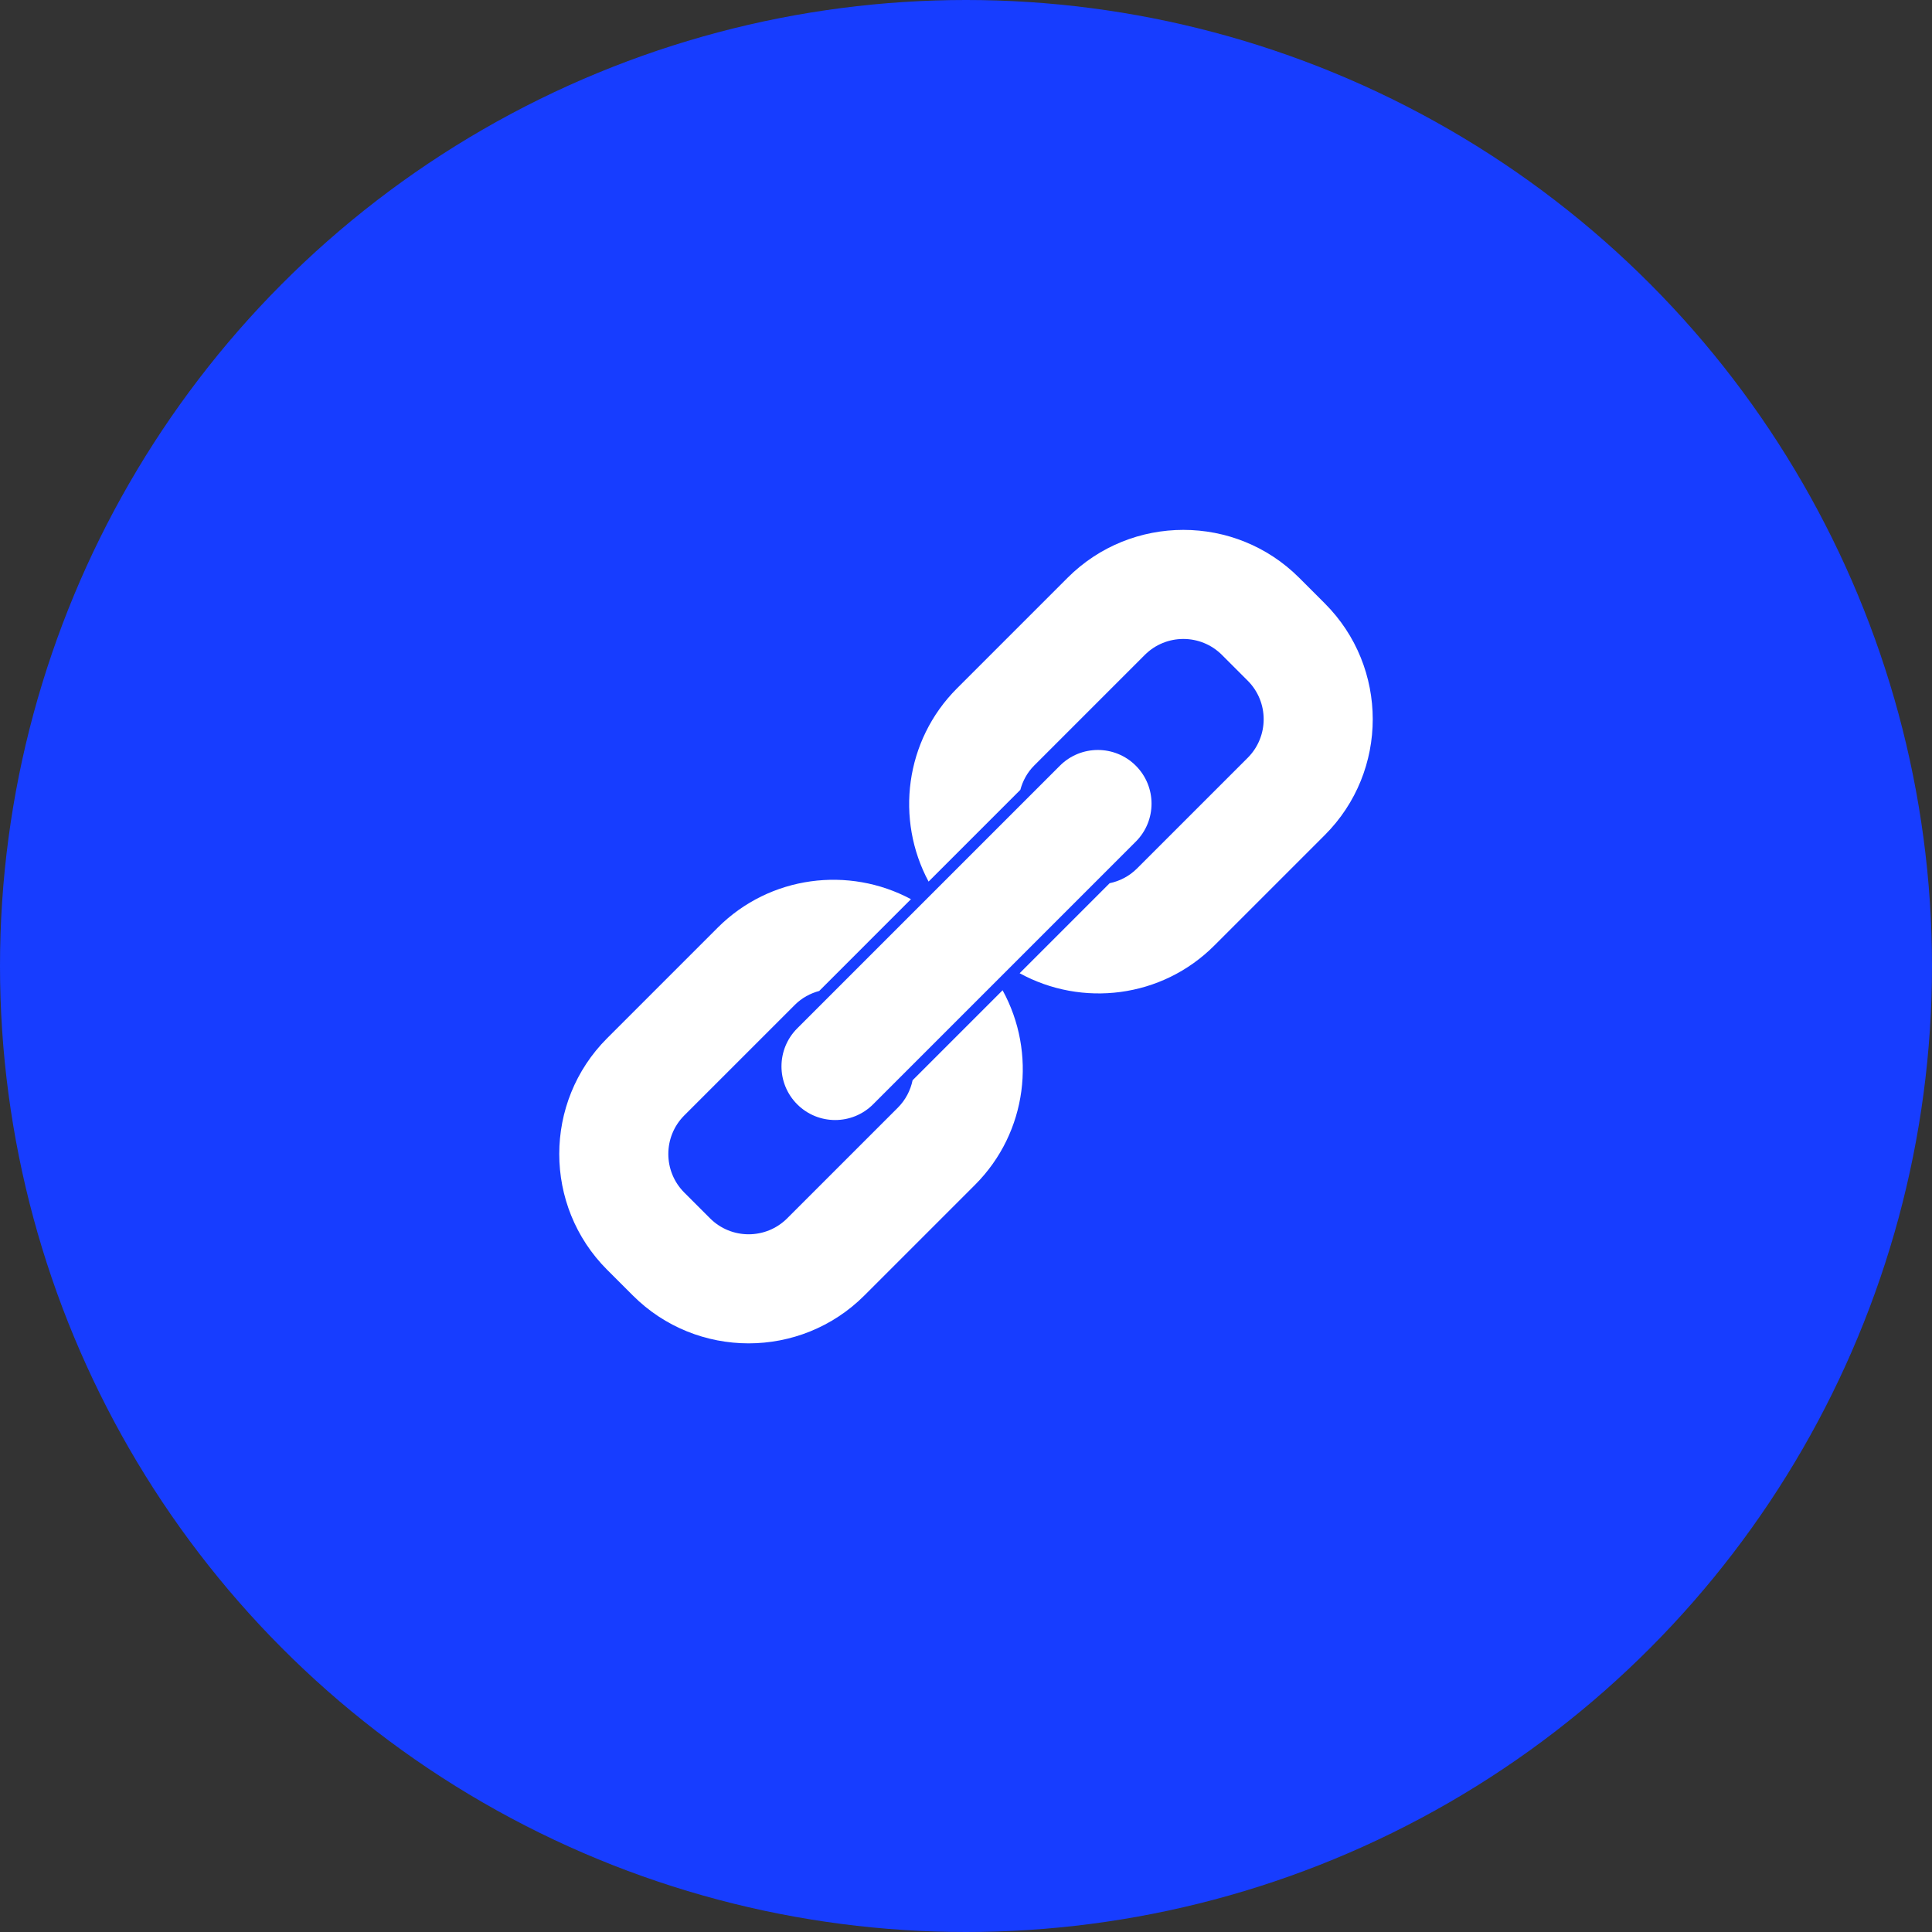
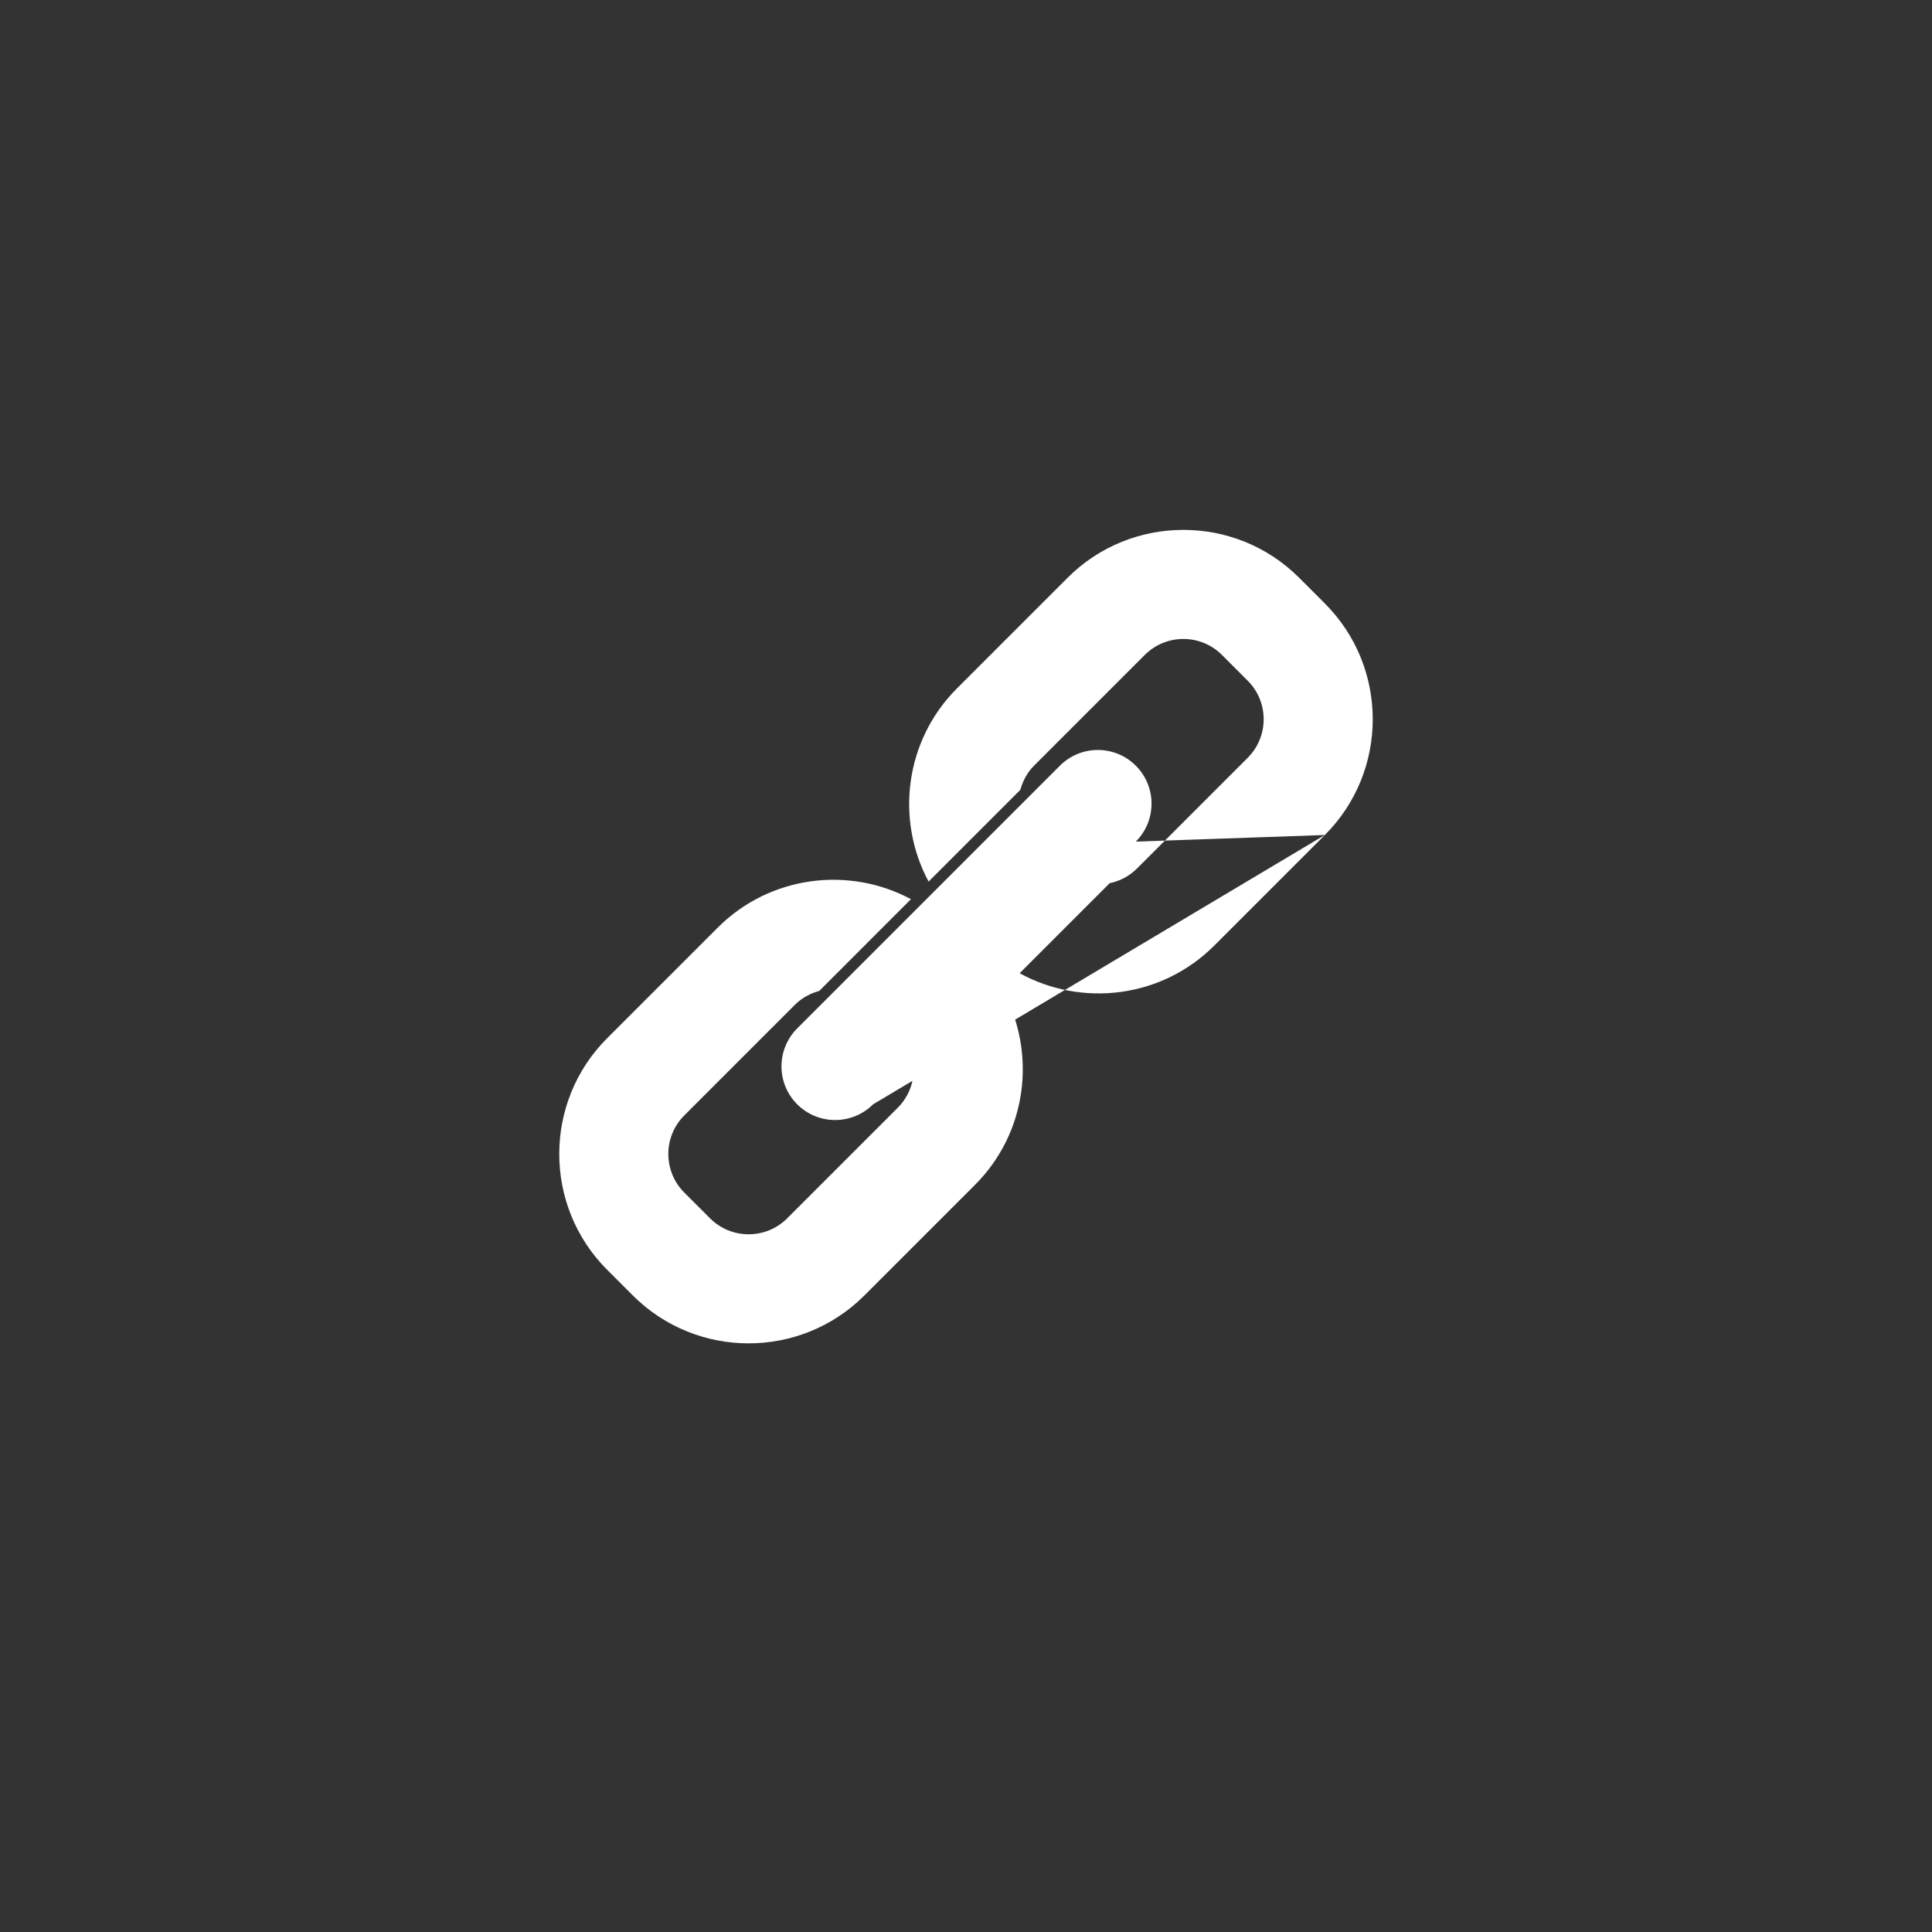
<svg xmlns="http://www.w3.org/2000/svg" width="114" height="114" viewBox="0 0 114 114" fill="none">
  <rect x="0" y="0" width="114" height="114" fill="#333333" stroke="none" />
-   <circle cx="57" cy="57" r="57" fill="#173DFF" />
-   <path d="M78.175 49.27L71.648 55.797C68.542 58.903 63.835 59.441 60.165 57.426L65.476 52.115C66.069 51.991 66.634 51.704 67.094 51.243L73.621 44.717C74.879 43.459 74.879 41.42 73.621 40.163L72.103 38.645C70.845 37.388 68.807 37.388 67.549 38.645L61.022 45.172C60.611 45.583 60.348 46.081 60.206 46.605L54.792 52.019C52.83 48.362 53.386 43.7 56.468 40.618L62.995 34.091C66.762 30.325 72.891 30.325 76.657 34.091L78.175 35.609C81.942 39.376 81.942 45.504 78.175 49.27ZM51.519 65.161L67.02 49.66C68.257 48.423 68.257 46.418 67.02 45.181C65.783 43.944 63.778 43.944 62.541 45.181L47.04 60.682C45.803 61.919 45.803 63.925 47.04 65.161C48.277 66.398 50.282 66.398 51.519 65.161ZM59.159 58.432L53.848 63.743C53.725 64.335 53.437 64.901 52.977 65.361L46.45 71.888C45.193 73.145 43.154 73.145 41.896 71.888L40.378 70.37C39.121 69.112 39.121 67.073 40.378 65.816L46.906 59.289C47.317 58.877 47.815 58.615 48.339 58.472L53.752 53.058C50.096 51.097 45.434 51.653 42.351 54.735L35.824 61.262C32.058 65.028 32.058 71.157 35.824 74.924L37.342 76.441C41.109 80.208 47.237 80.208 51.004 76.441L57.531 69.914C60.636 66.809 61.174 62.101 59.159 58.432Z" fill="white" />
+   <path d="M78.175 49.27L71.648 55.797C68.542 58.903 63.835 59.441 60.165 57.426L65.476 52.115C66.069 51.991 66.634 51.704 67.094 51.243L73.621 44.717C74.879 43.459 74.879 41.42 73.621 40.163L72.103 38.645C70.845 37.388 68.807 37.388 67.549 38.645L61.022 45.172C60.611 45.583 60.348 46.081 60.206 46.605L54.792 52.019C52.83 48.362 53.386 43.7 56.468 40.618L62.995 34.091C66.762 30.325 72.891 30.325 76.657 34.091L78.175 35.609C81.942 39.376 81.942 45.504 78.175 49.27ZL67.02 49.66C68.257 48.423 68.257 46.418 67.02 45.181C65.783 43.944 63.778 43.944 62.541 45.181L47.04 60.682C45.803 61.919 45.803 63.925 47.04 65.161C48.277 66.398 50.282 66.398 51.519 65.161ZM59.159 58.432L53.848 63.743C53.725 64.335 53.437 64.901 52.977 65.361L46.45 71.888C45.193 73.145 43.154 73.145 41.896 71.888L40.378 70.37C39.121 69.112 39.121 67.073 40.378 65.816L46.906 59.289C47.317 58.877 47.815 58.615 48.339 58.472L53.752 53.058C50.096 51.097 45.434 51.653 42.351 54.735L35.824 61.262C32.058 65.028 32.058 71.157 35.824 74.924L37.342 76.441C41.109 80.208 47.237 80.208 51.004 76.441L57.531 69.914C60.636 66.809 61.174 62.101 59.159 58.432Z" fill="white" />
</svg>